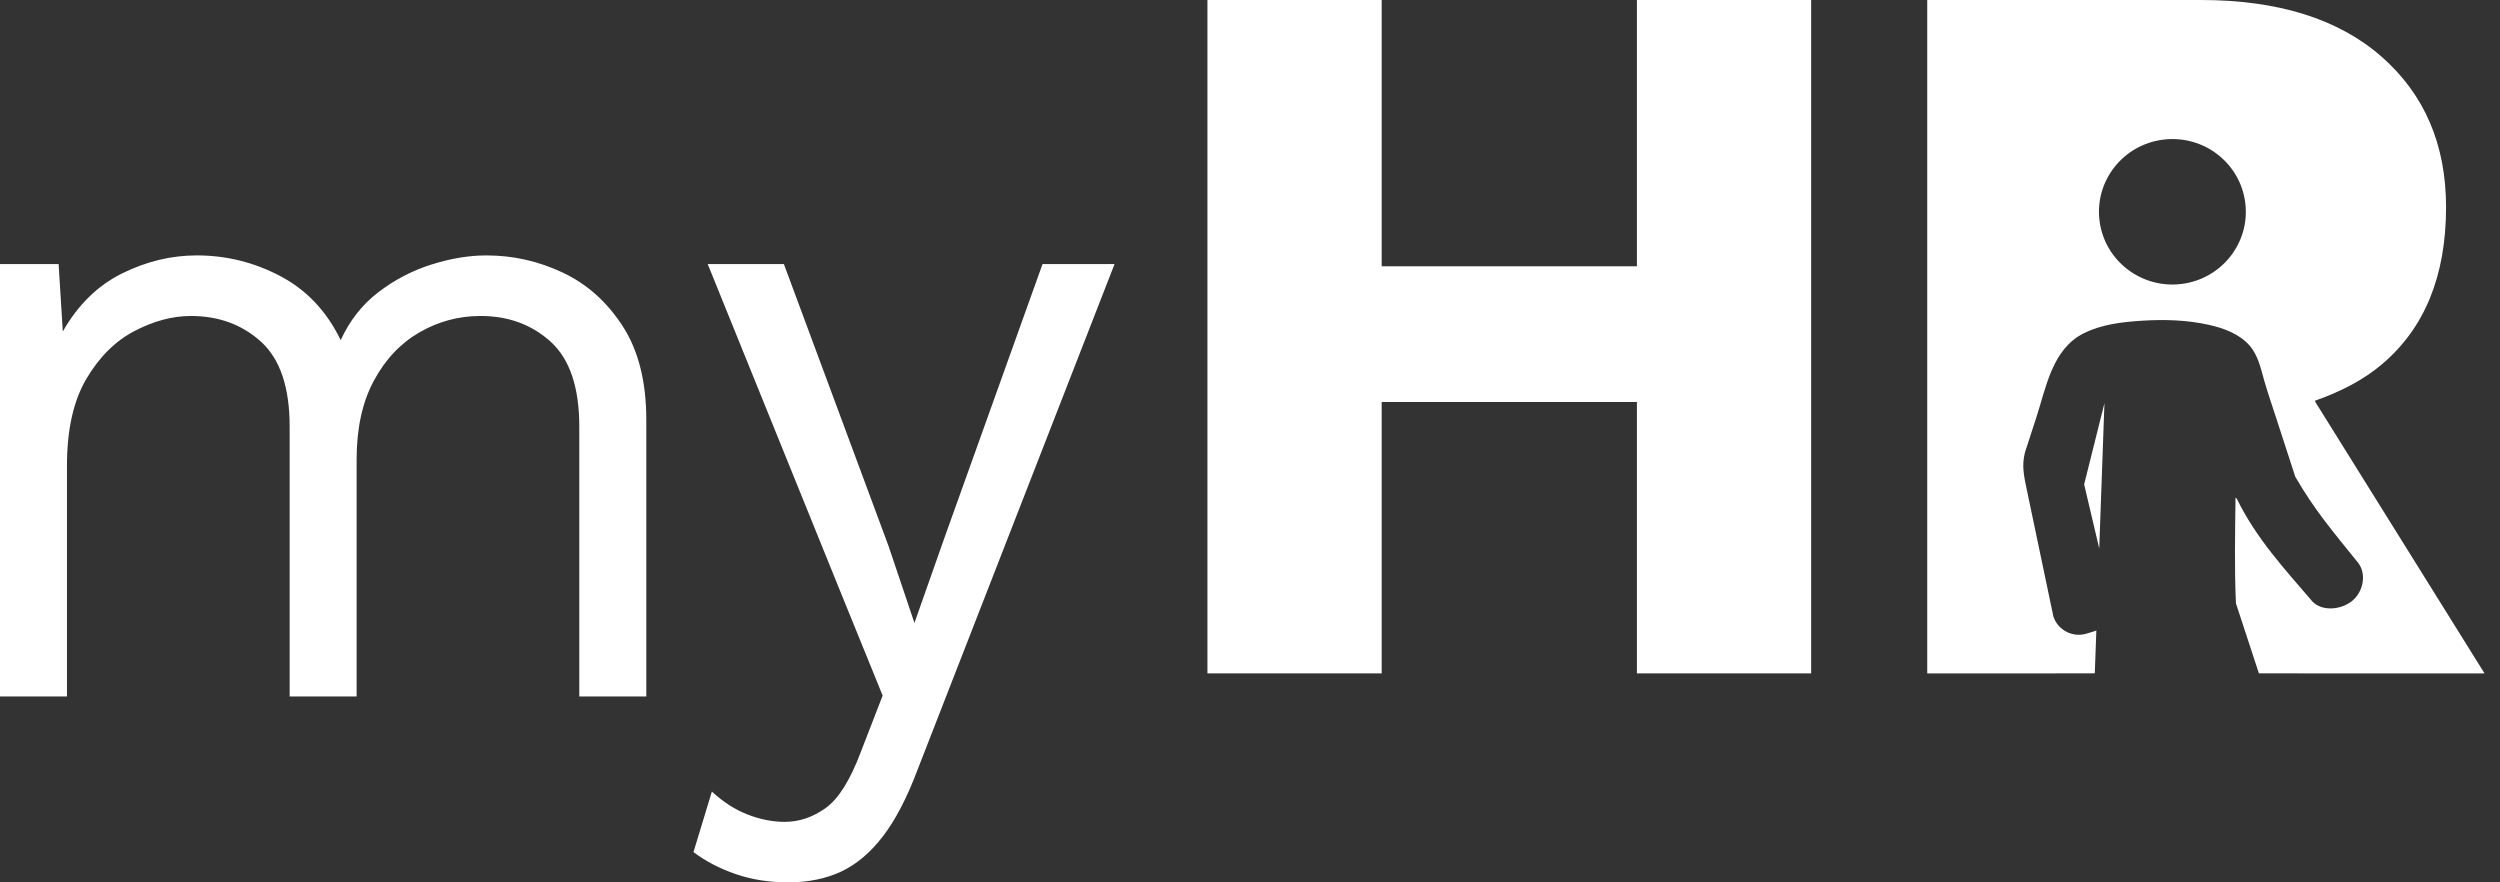
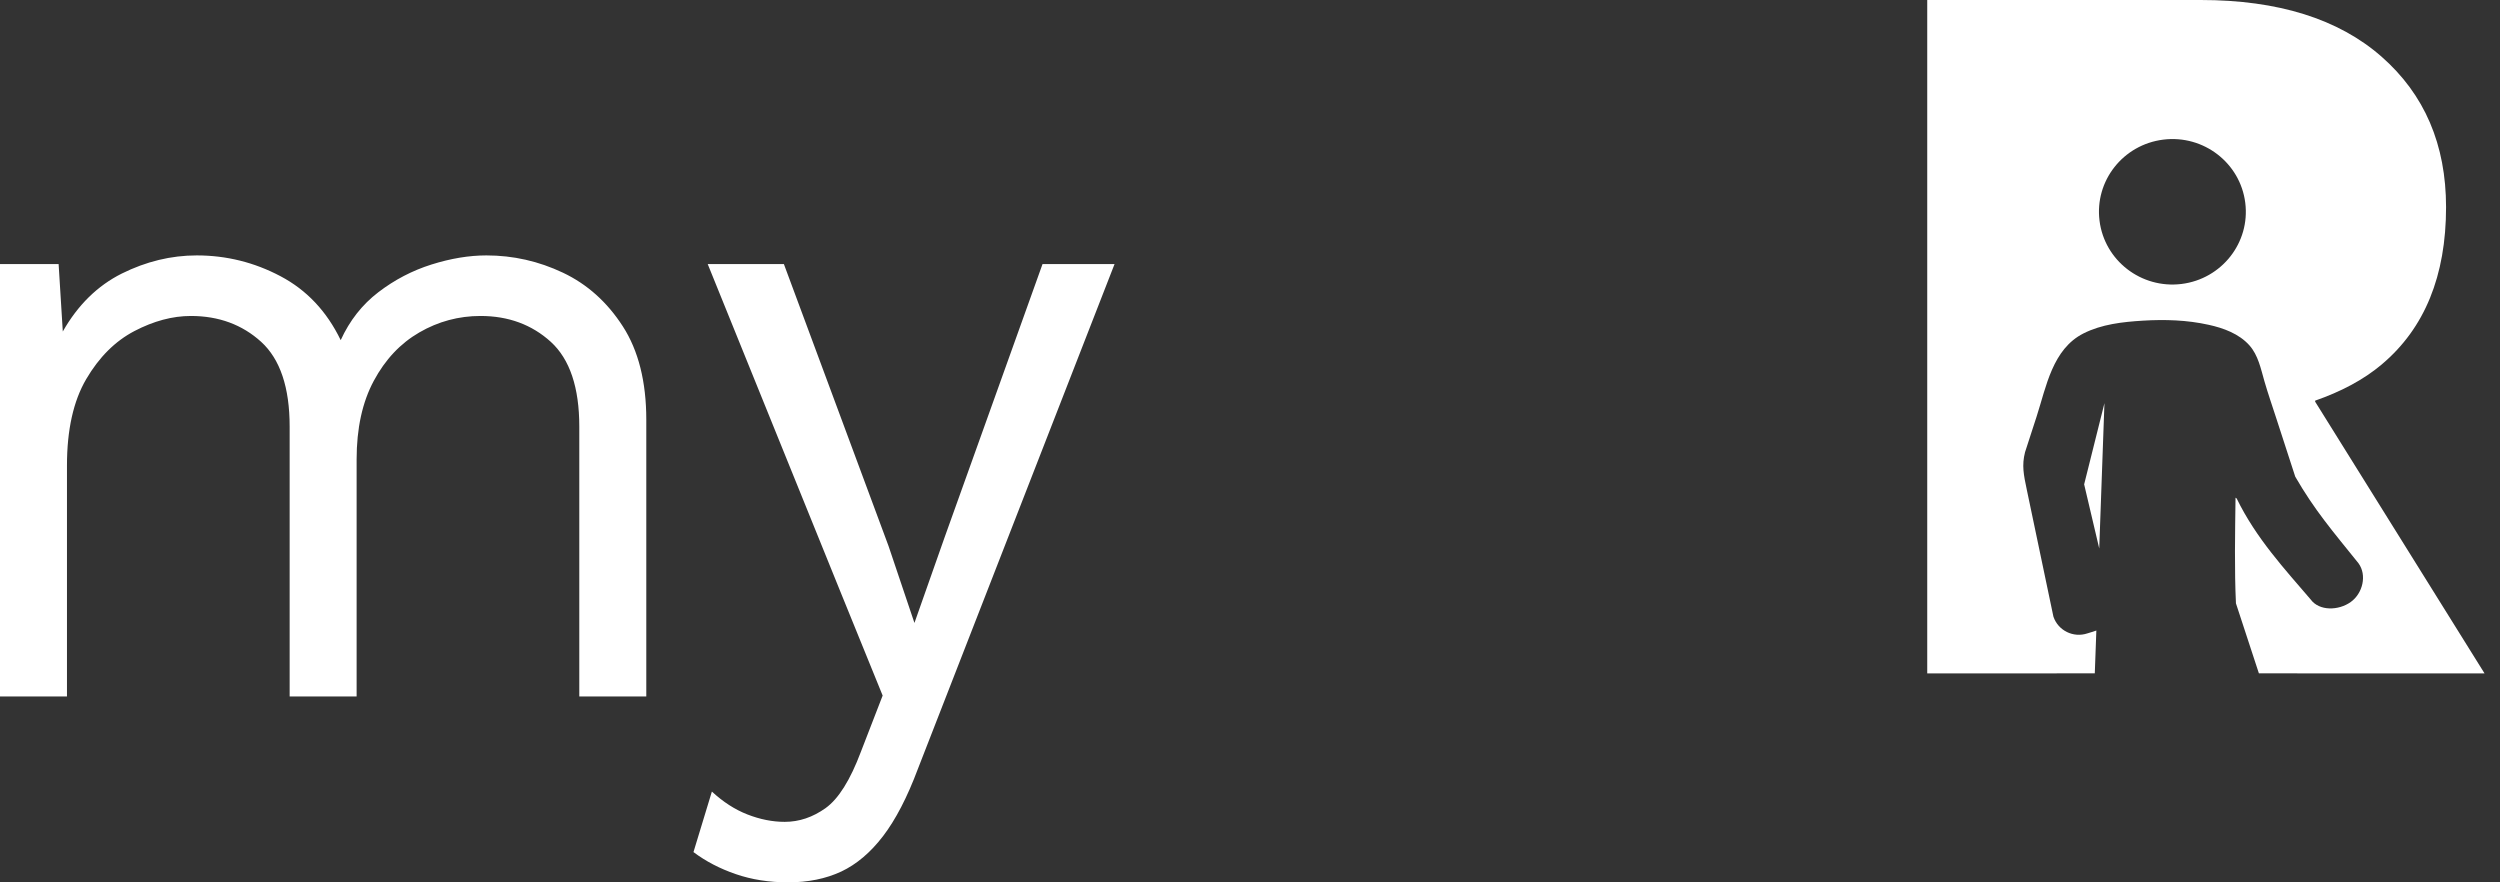
<svg xmlns="http://www.w3.org/2000/svg" width="85" height="30" viewBox="0 0 85 30" fill="none">
  <rect x="0" y="0" width="85" height="30" fill="#333333" stroke="none" />
-   <path d="M55.655 0V9.054H46.977V0H41.053V22.895H46.977V13.667H55.655V22.895H61.579V0H55.655Z" fill="white" />
  <path d="M35.446 8.978L32.117 18.268L31.091 21.18L30.21 18.564L26.652 8.978H24.062L28.587 20.15L30.01 23.649L29.27 25.561C28.91 26.52 28.511 27.157 28.075 27.472C27.638 27.785 27.174 27.943 26.681 27.943C26.262 27.943 25.84 27.858 25.414 27.692C24.987 27.526 24.584 27.265 24.204 26.913L23.578 28.971C23.995 29.284 24.474 29.534 25.016 29.72C25.556 29.906 26.149 30 26.794 30C27.477 30 28.079 29.877 28.602 29.633C29.123 29.387 29.598 28.985 30.025 28.427C30.452 27.868 30.846 27.109 31.206 26.148L37.895 8.978H35.446L35.446 8.978ZM2.277 23.679V15.829C2.277 14.614 2.495 13.634 2.932 12.889C3.369 12.144 3.914 11.6 4.568 11.257C5.223 10.915 5.863 10.743 6.489 10.743C7.438 10.743 8.235 11.037 8.881 11.624C9.525 12.213 9.848 13.174 9.848 14.506V23.679H12.125V15.624C12.125 14.564 12.319 13.673 12.709 12.948C13.098 12.223 13.614 11.674 14.26 11.301C14.904 10.929 15.597 10.743 16.337 10.743C17.286 10.743 18.083 11.037 18.729 11.624C19.373 12.213 19.696 13.174 19.696 14.506V23.679H21.974V14.27C21.974 12.977 21.706 11.918 21.176 11.096C20.645 10.272 19.967 9.664 19.141 9.272C18.315 8.88 17.447 8.684 16.537 8.684C15.949 8.684 15.327 8.787 14.672 8.993C14.018 9.199 13.416 9.513 12.866 9.934C12.314 10.356 11.888 10.899 11.584 11.565C11.11 10.585 10.427 9.86 9.535 9.39C8.644 8.919 7.695 8.684 6.689 8.684C5.816 8.684 4.967 8.891 4.141 9.301C3.317 9.713 2.647 10.37 2.135 11.271L1.993 8.978H0V23.679H2.277V23.679Z" fill="white" />
  <path d="M76.339 6.895C76.51 8.25 75.538 9.486 74.171 9.655C72.802 9.824 71.554 8.861 71.384 7.506C71.213 6.15 72.185 4.916 73.554 4.747C74.921 4.578 76.169 5.539 76.339 6.895M80.987 12.384C82.439 11.158 83.166 9.378 83.166 7.043C83.166 4.914 82.434 3.209 80.971 1.925C79.507 0.642 77.457 0 74.82 0H65.526V22.895H69.928V22.893H71.223L71.276 21.438C71.206 21.465 71.018 21.52 70.971 21.535C70.493 21.695 69.975 21.439 69.816 20.965L68.913 16.659C68.803 16.14 68.738 15.82 68.851 15.375C68.984 14.967 69.116 14.559 69.248 14.152C69.574 13.141 69.786 11.871 70.835 11.338C71.459 11.022 72.171 10.945 72.861 10.902C73.606 10.857 74.362 10.88 75.093 11.043C75.597 11.153 76.127 11.347 76.478 11.74C76.779 12.076 76.869 12.541 76.99 12.961C77.111 13.38 77.255 13.793 77.389 14.208C77.601 14.859 77.812 15.511 78.024 16.163C78.029 16.177 78.033 16.191 78.038 16.206C78.697 17.347 79.298 18.044 80.188 19.15C80.484 19.555 80.333 20.176 79.925 20.468C79.516 20.762 78.856 20.784 78.561 20.38C77.698 19.369 76.709 18.309 76.047 16.948L76.008 16.921C75.992 18.147 75.969 19.377 76.022 20.514L76.802 22.893H78.105V22.895H84.474L78.715 13.657V13.622C79.579 13.32 80.351 12.922 80.988 12.384M71.374 18.648L71.551 13.708L70.861 16.468L71.374 18.648Z" fill="white" />
</svg>